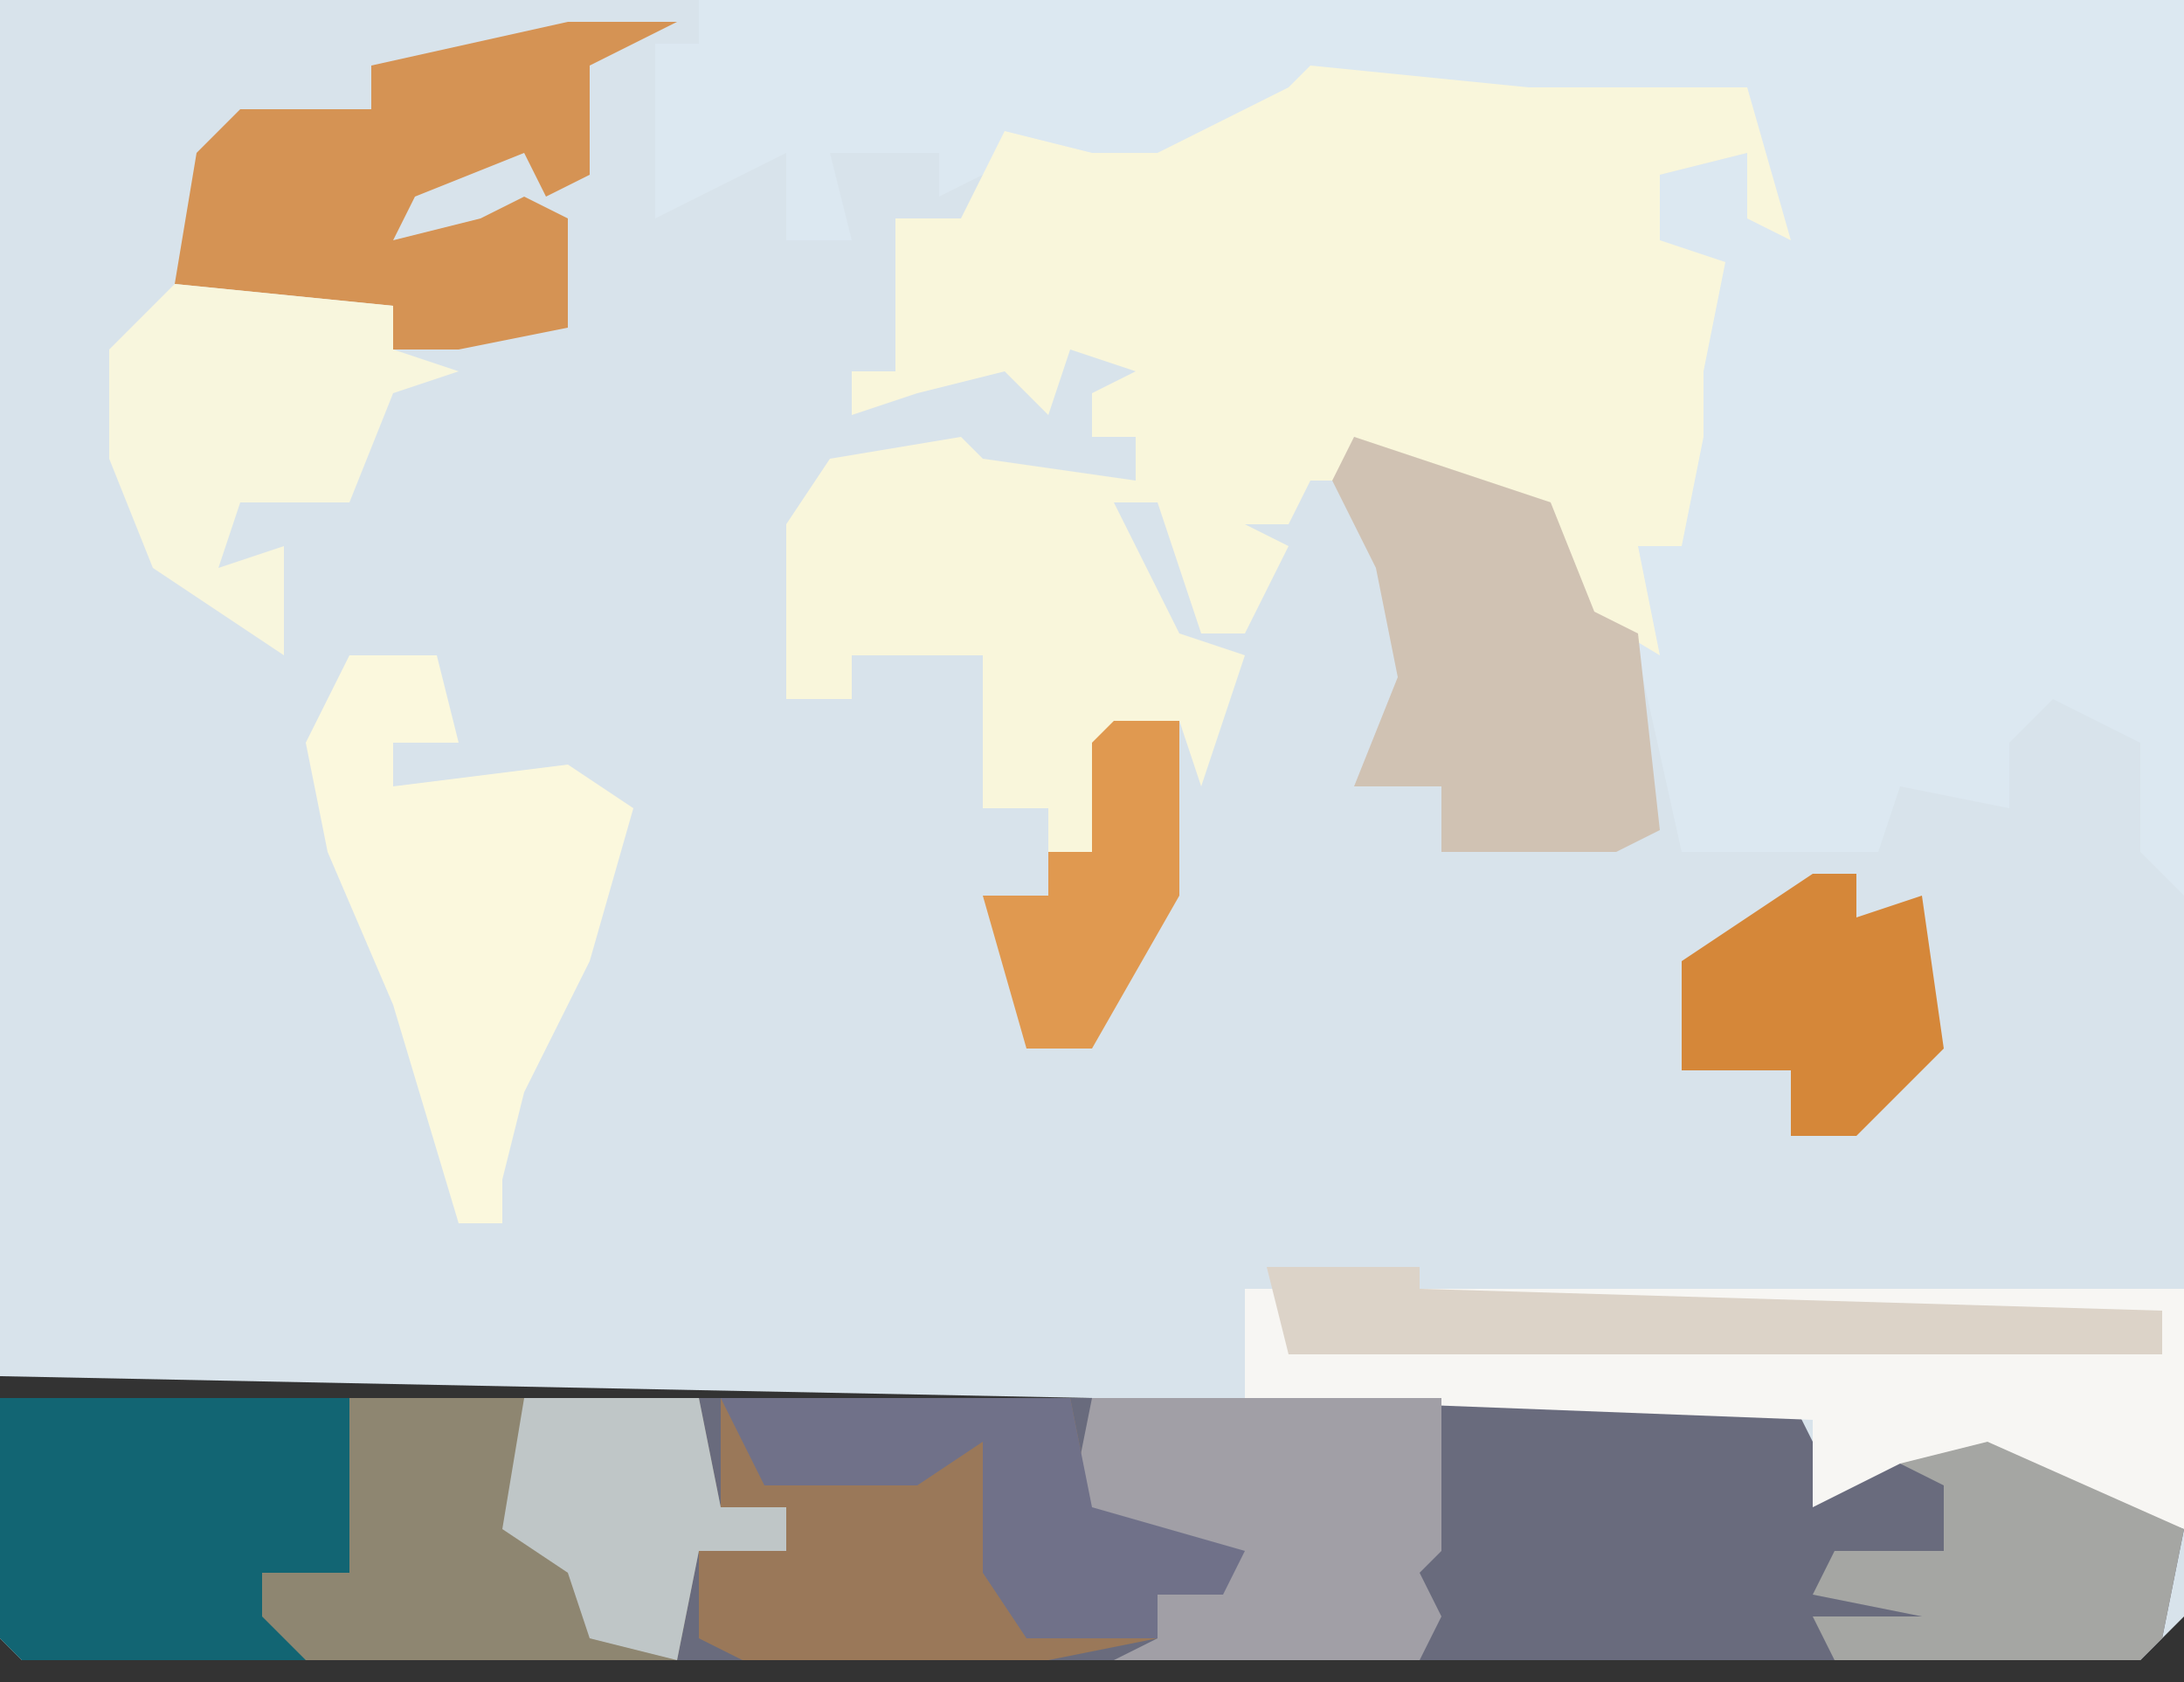
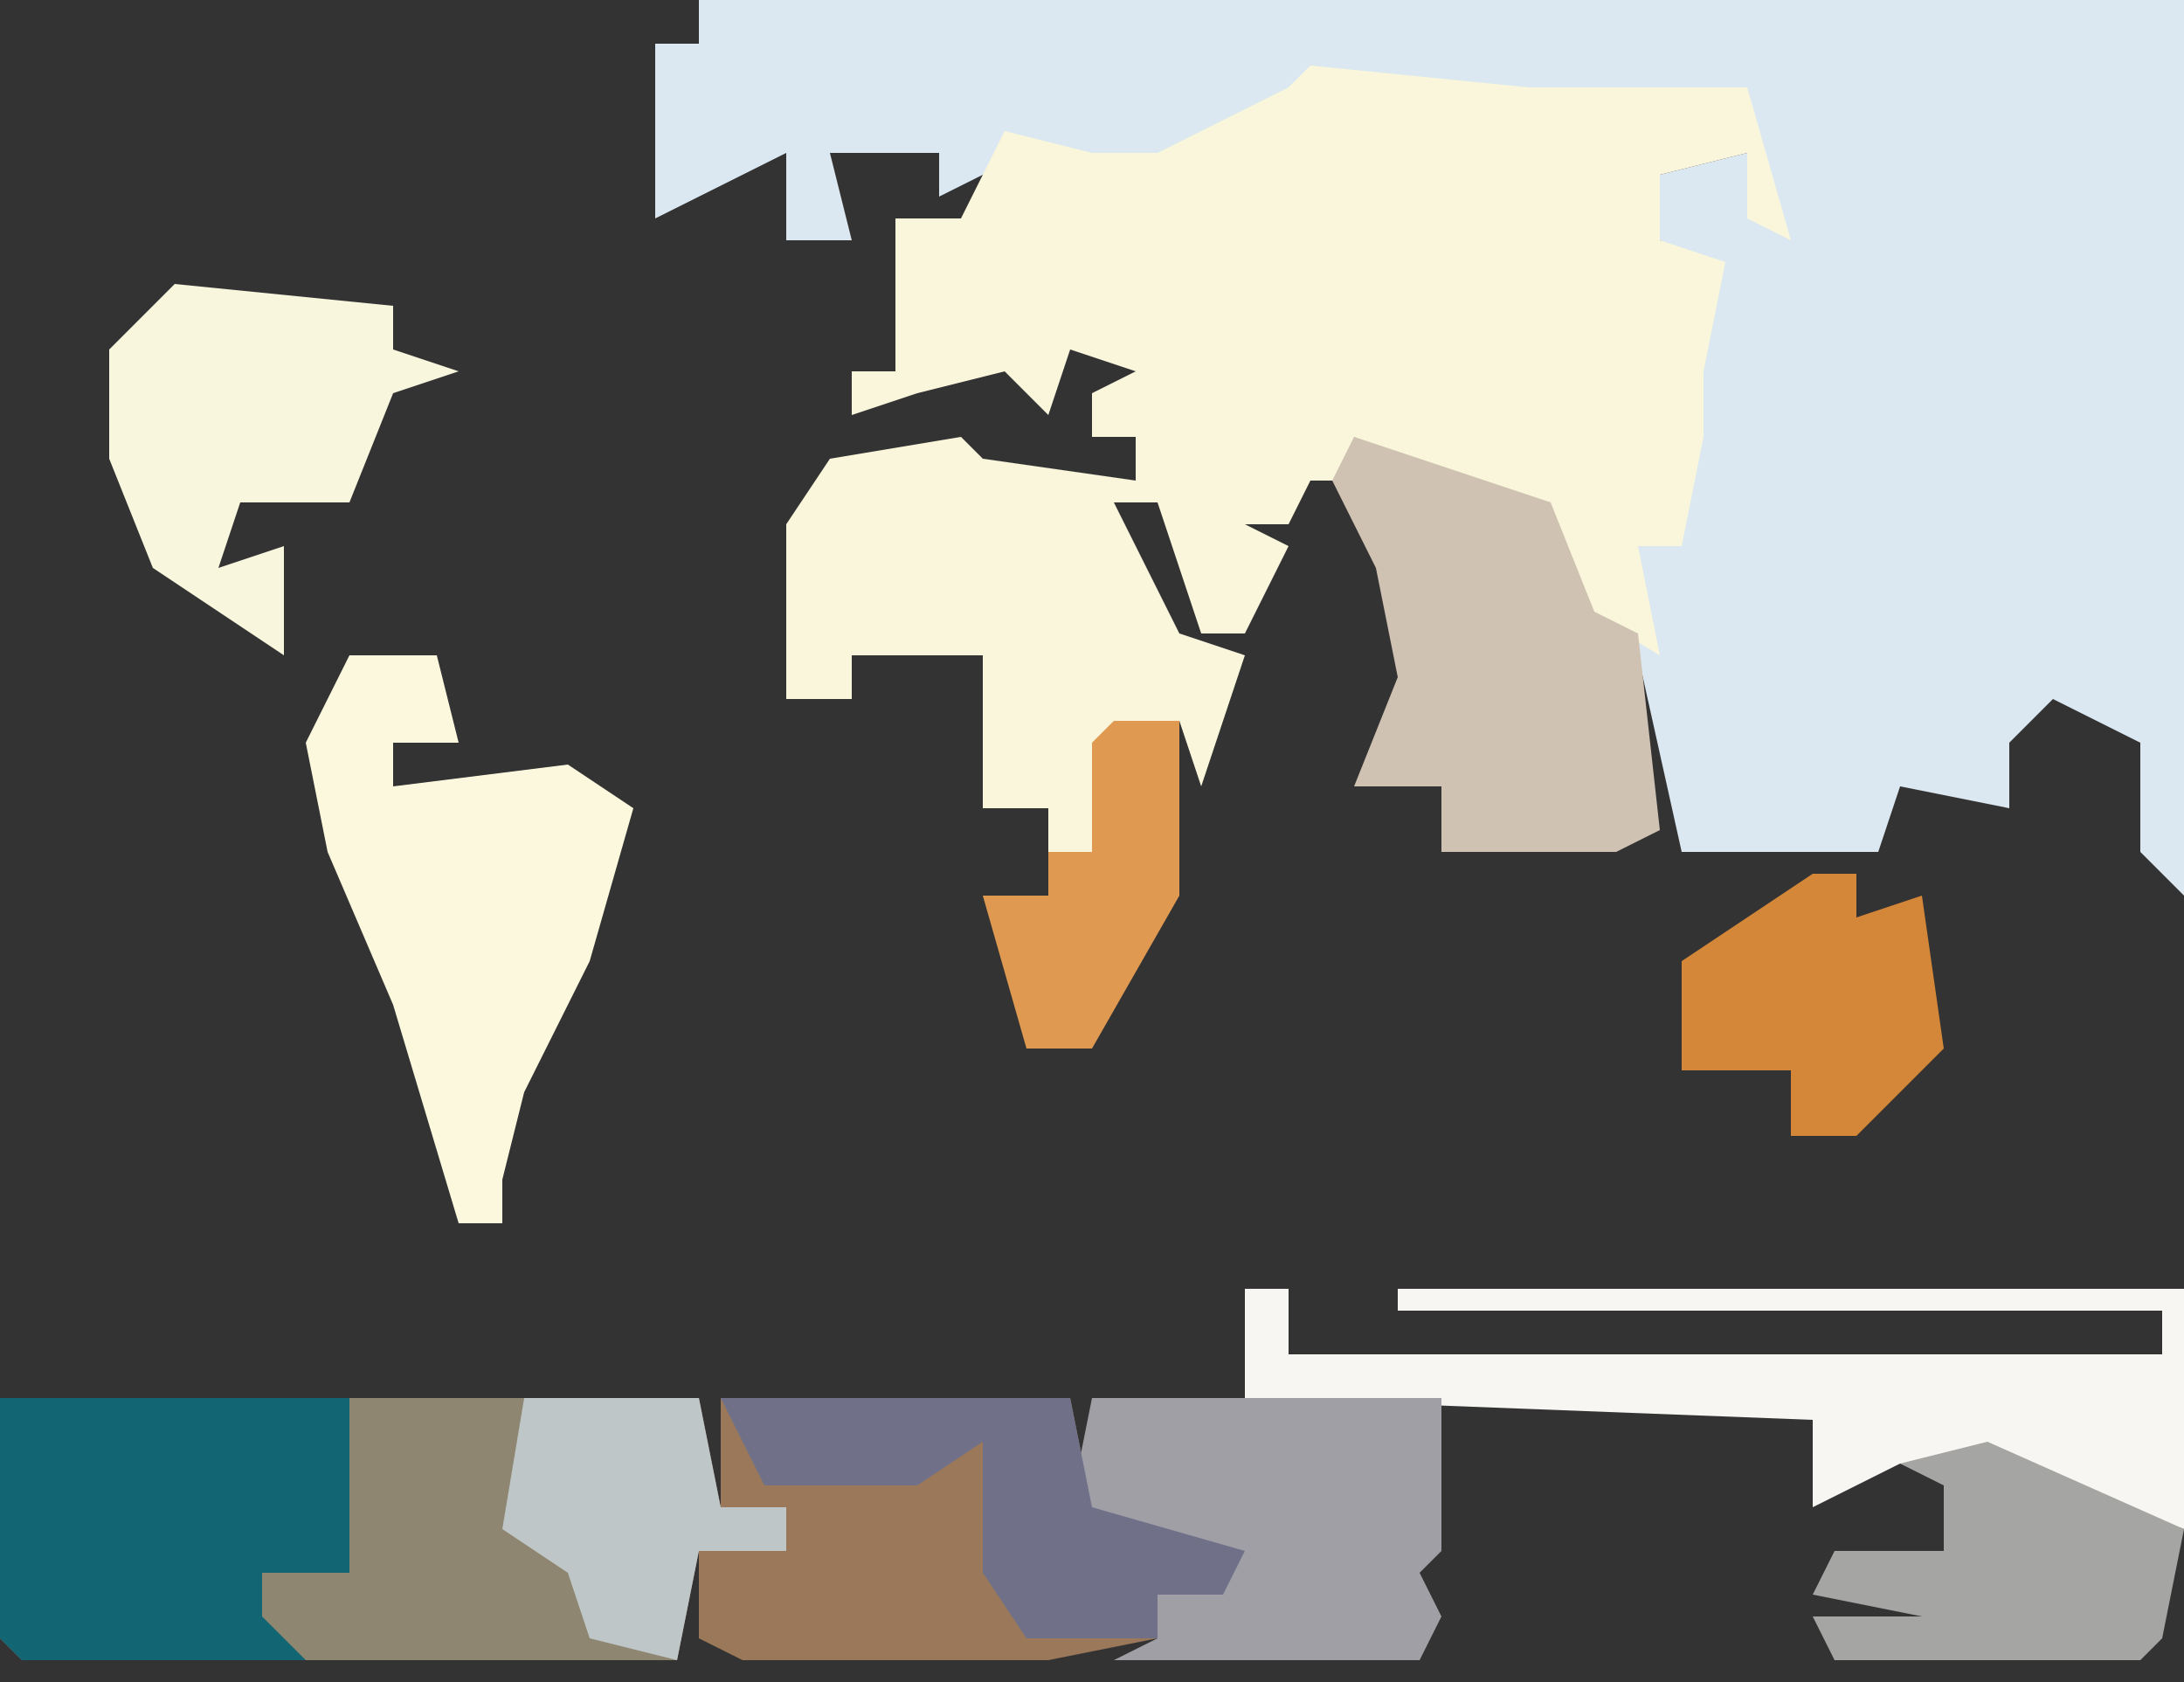
<svg xmlns="http://www.w3.org/2000/svg" version="1.1" width="100" height="77">
  <rect width="100%" height="100%" fill="#333333" stroke="none" />
-   <path d="M0,0 L100,0 L100,74 L98,76 L51,76 L48,76 L1,76 L0,75 L0,64 L50,64 L0,63 Z M66,64 Z M82,64 Z " fill="#D8E3EB" transform="translate(0,0)" />
-   <path d="M0,0 L82,0 L84,4 L87,2 L94,3 L100,6 L99,11 L98,12 L51,12 L48,12 L1,12 L0,11 Z " fill="#696B7D" transform="translate(0,64)" />
  <path d="M0,0 L68,0 L68,41 L66,39 L66,34 L62,32 L60,34 L60,37 L55,36 L54,39 L45,39 L43,30 L43,25 L45,24 L44,17 L46,16 L46,12 L44,11 L44,8 L48,7 L48,4 L36,5 L28,4 L23,7 L18,9 L17,7 L13,8 L11,9 L11,7 L6,7 L7,11 L4,11 L4,7 L-2,10 L-2,2 L0,2 Z " fill="#DCE8F1" transform="translate(32,0)" />
  <path d="M0,0 L10,1 L20,1 L22,8 L20,7 L20,4 L16,5 L16,8 L19,9 L18,14 L18,17 L17,22 L15,22 L16,27 L11,24 L11,20 L6,20 L2,17 L2,19 L0,19 L-1,21 L-3,21 L-1,22 L-3,26 L-5,26 L-7,20 L-9,20 L-6,26 L-3,27 L-5,33 L-6,30 L-9,31 L-10,36 L-12,36 L-12,34 L-15,34 L-15,27 L-21,27 L-21,29 L-24,29 L-24,21 L-22,18 L-16,17 L-15,18 L-8,19 L-8,17 L-10,17 L-10,15 L-8,14 L-11,13 L-12,16 L-14,14 L-18,15 L-21,16 L-21,14 L-19,14 L-19,7 L-16,7 L-14,3 L-10,4 L-7,4 L-1,1 Z " fill="#F9F6DB" transform="translate(60,3)" />
  <path d="M0,0 L32,0 L33,5 L36,5 L36,7 L32,7 L31,12 L1,12 L0,11 Z " fill="#8E8671" transform="translate(0,64)" />
  <path d="M0,0 L16,0 L17,5 L24,7 L23,9 L20,9 L20,11 L15,12 L1,12 L-1,11 L-1,7 L3,7 L3,5 L0,5 Z " fill="#9A7859" transform="translate(33,64)" />
  <path d="M0,0 L2,0 L2,3 L42,3 L42,1 L7,1 L7,0 L43,0 L43,11 L37,9 L30,8 L26,10 L26,6 L0,5 Z " fill="#F7F6F3" transform="translate(57,59)" />
  <path d="M0,0 L4,0 L5,4 L2,4 L2,6 L10,5 L13,7 L11,14 L8,20 L7,24 L7,26 L5,26 L2,16 L-1,9 L-2,4 Z " fill="#FBF8DD" transform="translate(16,30)" />
-   <path d="M0,0 L5,0 L1,2 L1,7 L-1,8 L-2,6 L-7,8 L-8,10 L-4,9 L-2,8 L0,9 L0,14 L-5,15 L-8,15 L-8,13 L-18,12 L-17,6 L-15,4 L-9,4 L-9,2 Z " fill="#D59354" transform="translate(26,1)" />
  <path d="M0,0 L16,0 L16,8 L12,8 L12,10 L14,12 L1,12 L0,11 Z " fill="#126573" transform="translate(0,64)" />
  <path d="M0,0 L9,3 L11,8 L13,9 L14,18 L12,19 L4,19 L4,16 L0,16 L2,11 L1,6 L-1,2 Z " fill="#D0C2B3" transform="translate(62,20)" />
  <path d="M0,0 L16,0 L16,7 L15,8 L16,10 L15,12 L1,12 L3,11 L3,9 L6,8 L-1,5 Z " fill="#A19FA6" transform="translate(50,64)" />
  <path d="M0,0 L10,1 L10,3 L13,4 L10,5 L8,10 L3,10 L2,13 L5,12 L5,17 L-1,13 L-3,8 L-3,3 Z " fill="#F8F6DD" transform="translate(8,13)" />
  <path d="M0,0 L16,0 L17,5 L24,7 L23,9 L20,9 L20,11 L14,11 L12,8 L12,2 L9,4 L2,4 Z " fill="#707189" transform="translate(33,64)" />
  <path d="M0,0 L9,4 L8,9 L7,10 L-7,10 L-8,8 L-3,8 L-8,7 L-7,5 L-2,5 L-2,2 L-4,1 Z " fill="#A5A6A3" transform="translate(91,66)" />
  <path d="M0,0 L2,0 L2,2 L5,1 L6,8 L2,12 L-1,12 L-1,9 L-6,9 L-6,4 Z " fill="#D58739" transform="translate(83,40)" />
  <path d="M0,0 L8,0 L9,5 L12,5 L12,7 L8,7 L7,12 L3,11 L2,8 L-1,6 Z " fill="#BFC6C7" transform="translate(24,64)" />
-   <path d="M0,0 L7,0 L7,1 L41,2 L41,4 L1,4 Z " fill="#DCD3C8" transform="translate(58,58)" />
  <path d="M0,0 L3,0 L3,8 L-1,15 L-4,15 L-6,8 L-3,8 L-3,6 L-1,6 L-1,1 Z " fill="#E09950" transform="translate(51,33)" />
</svg>